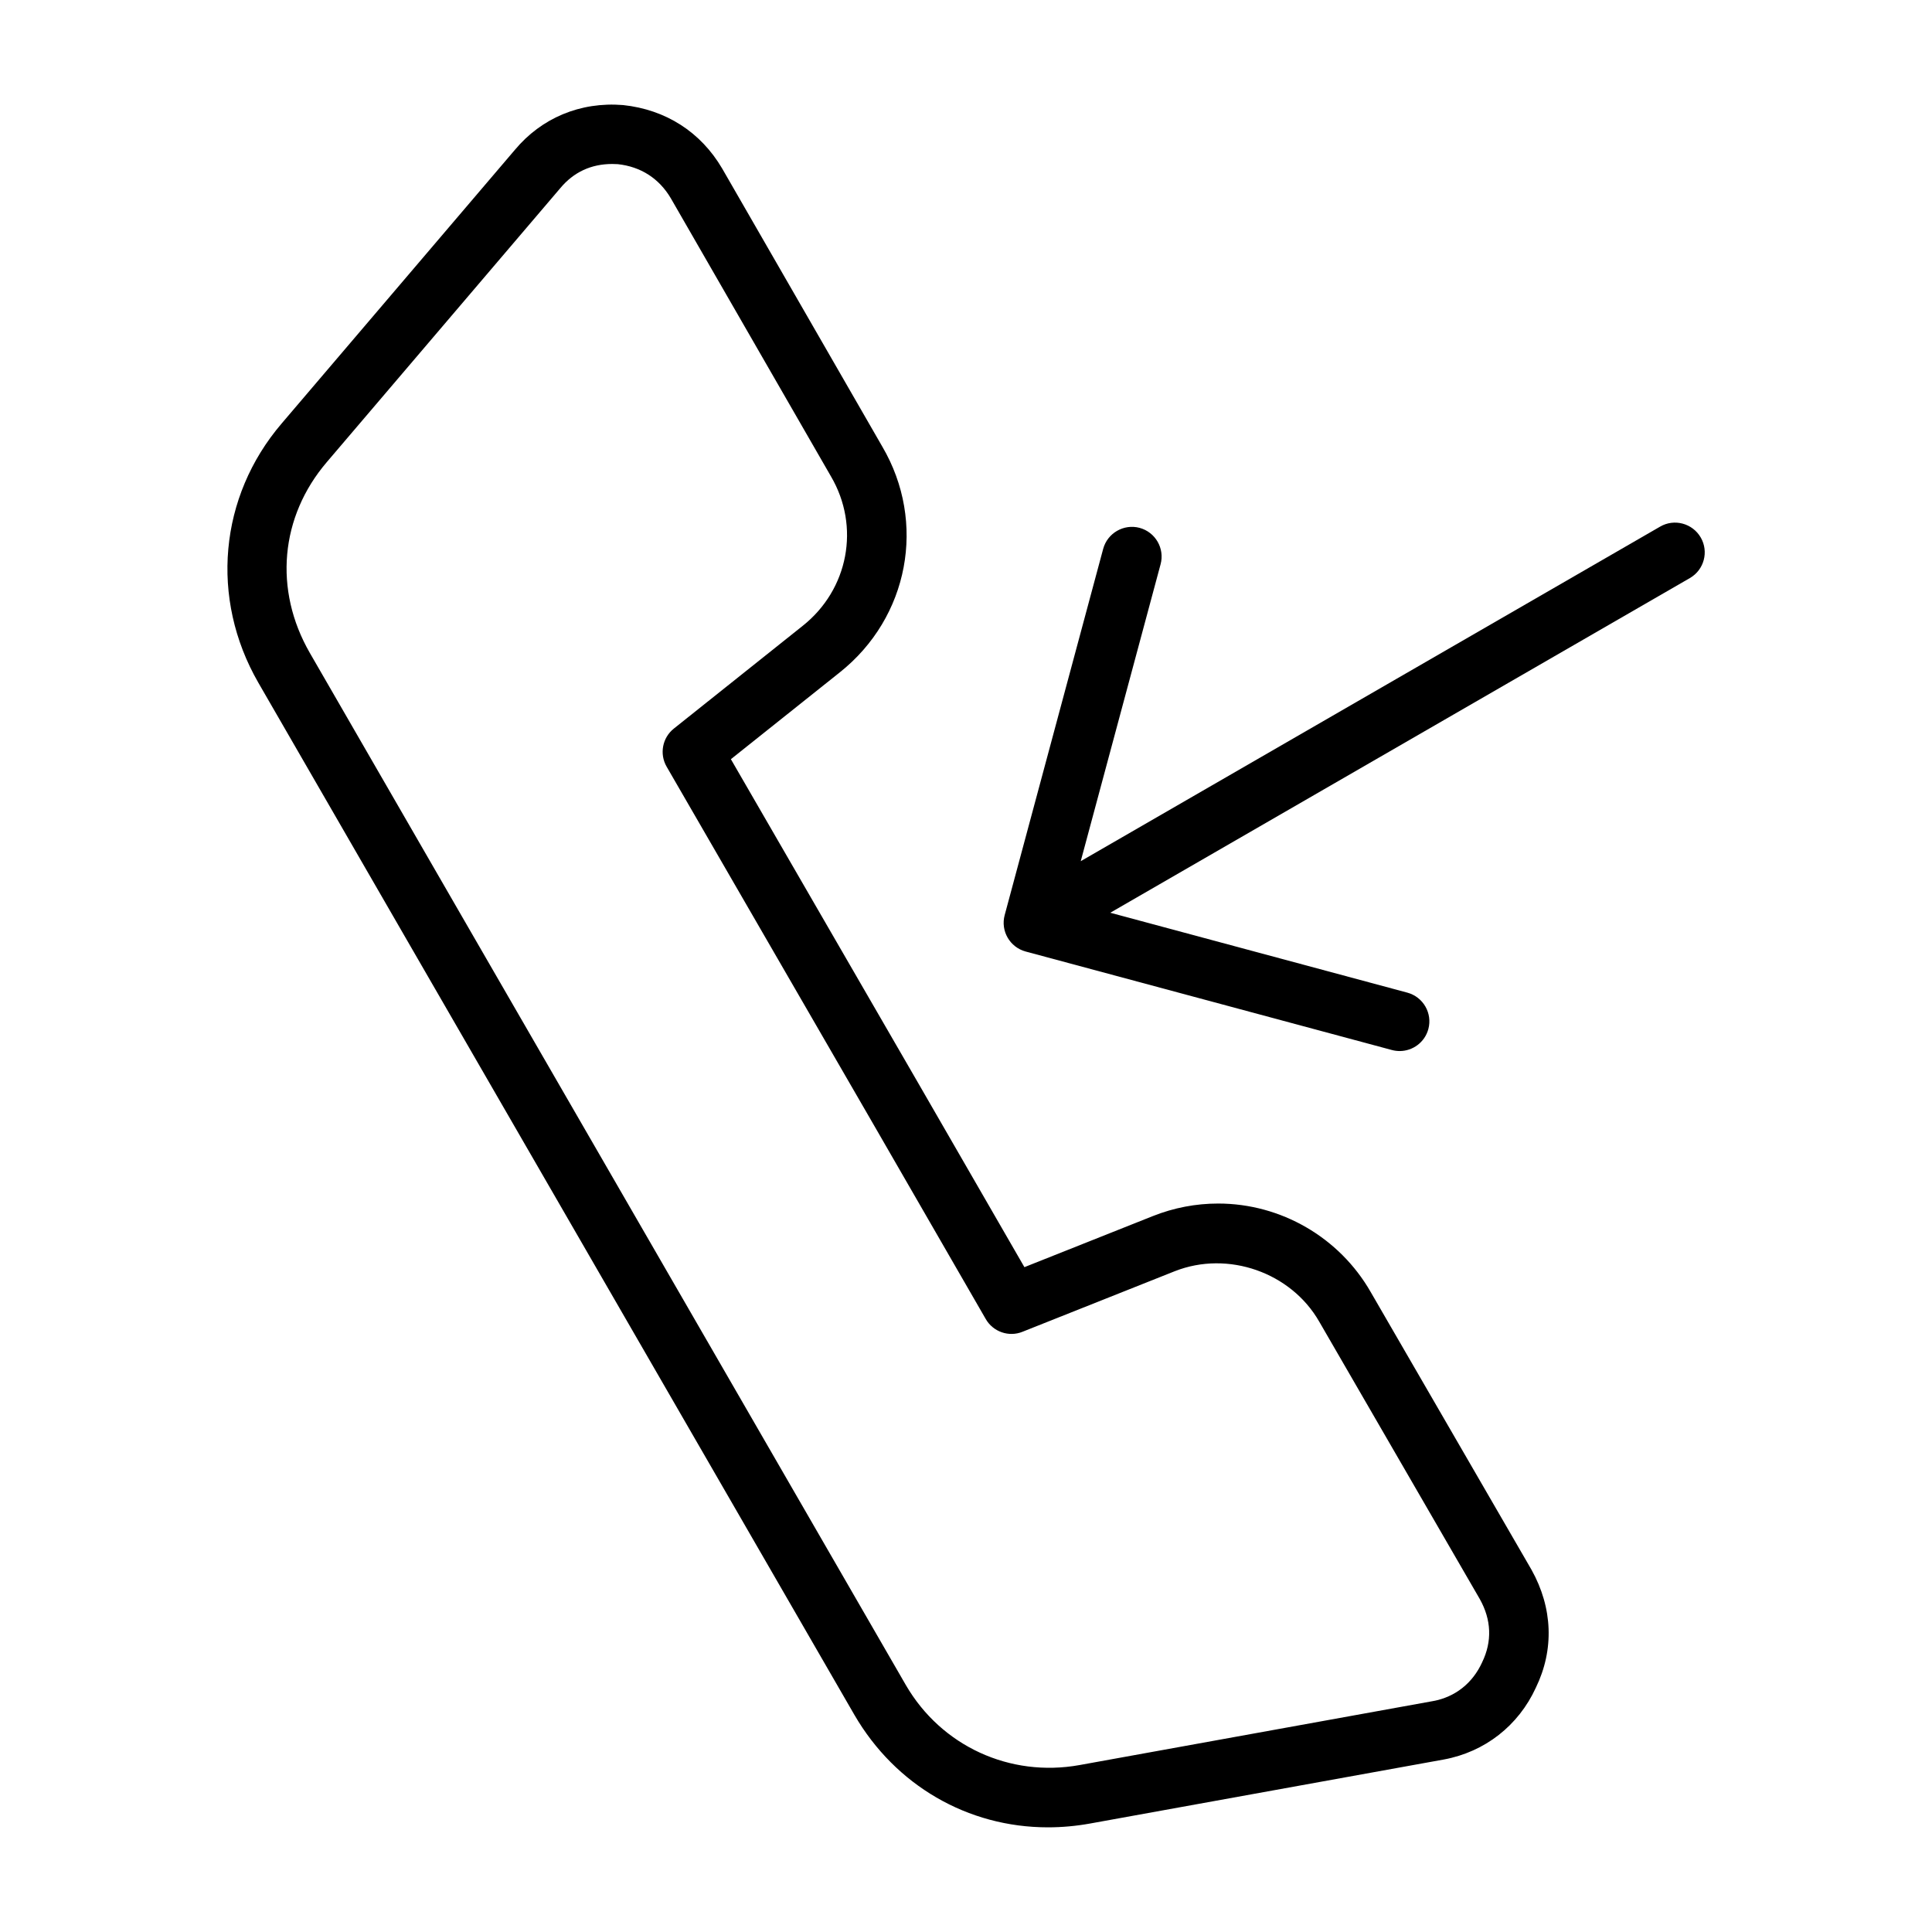
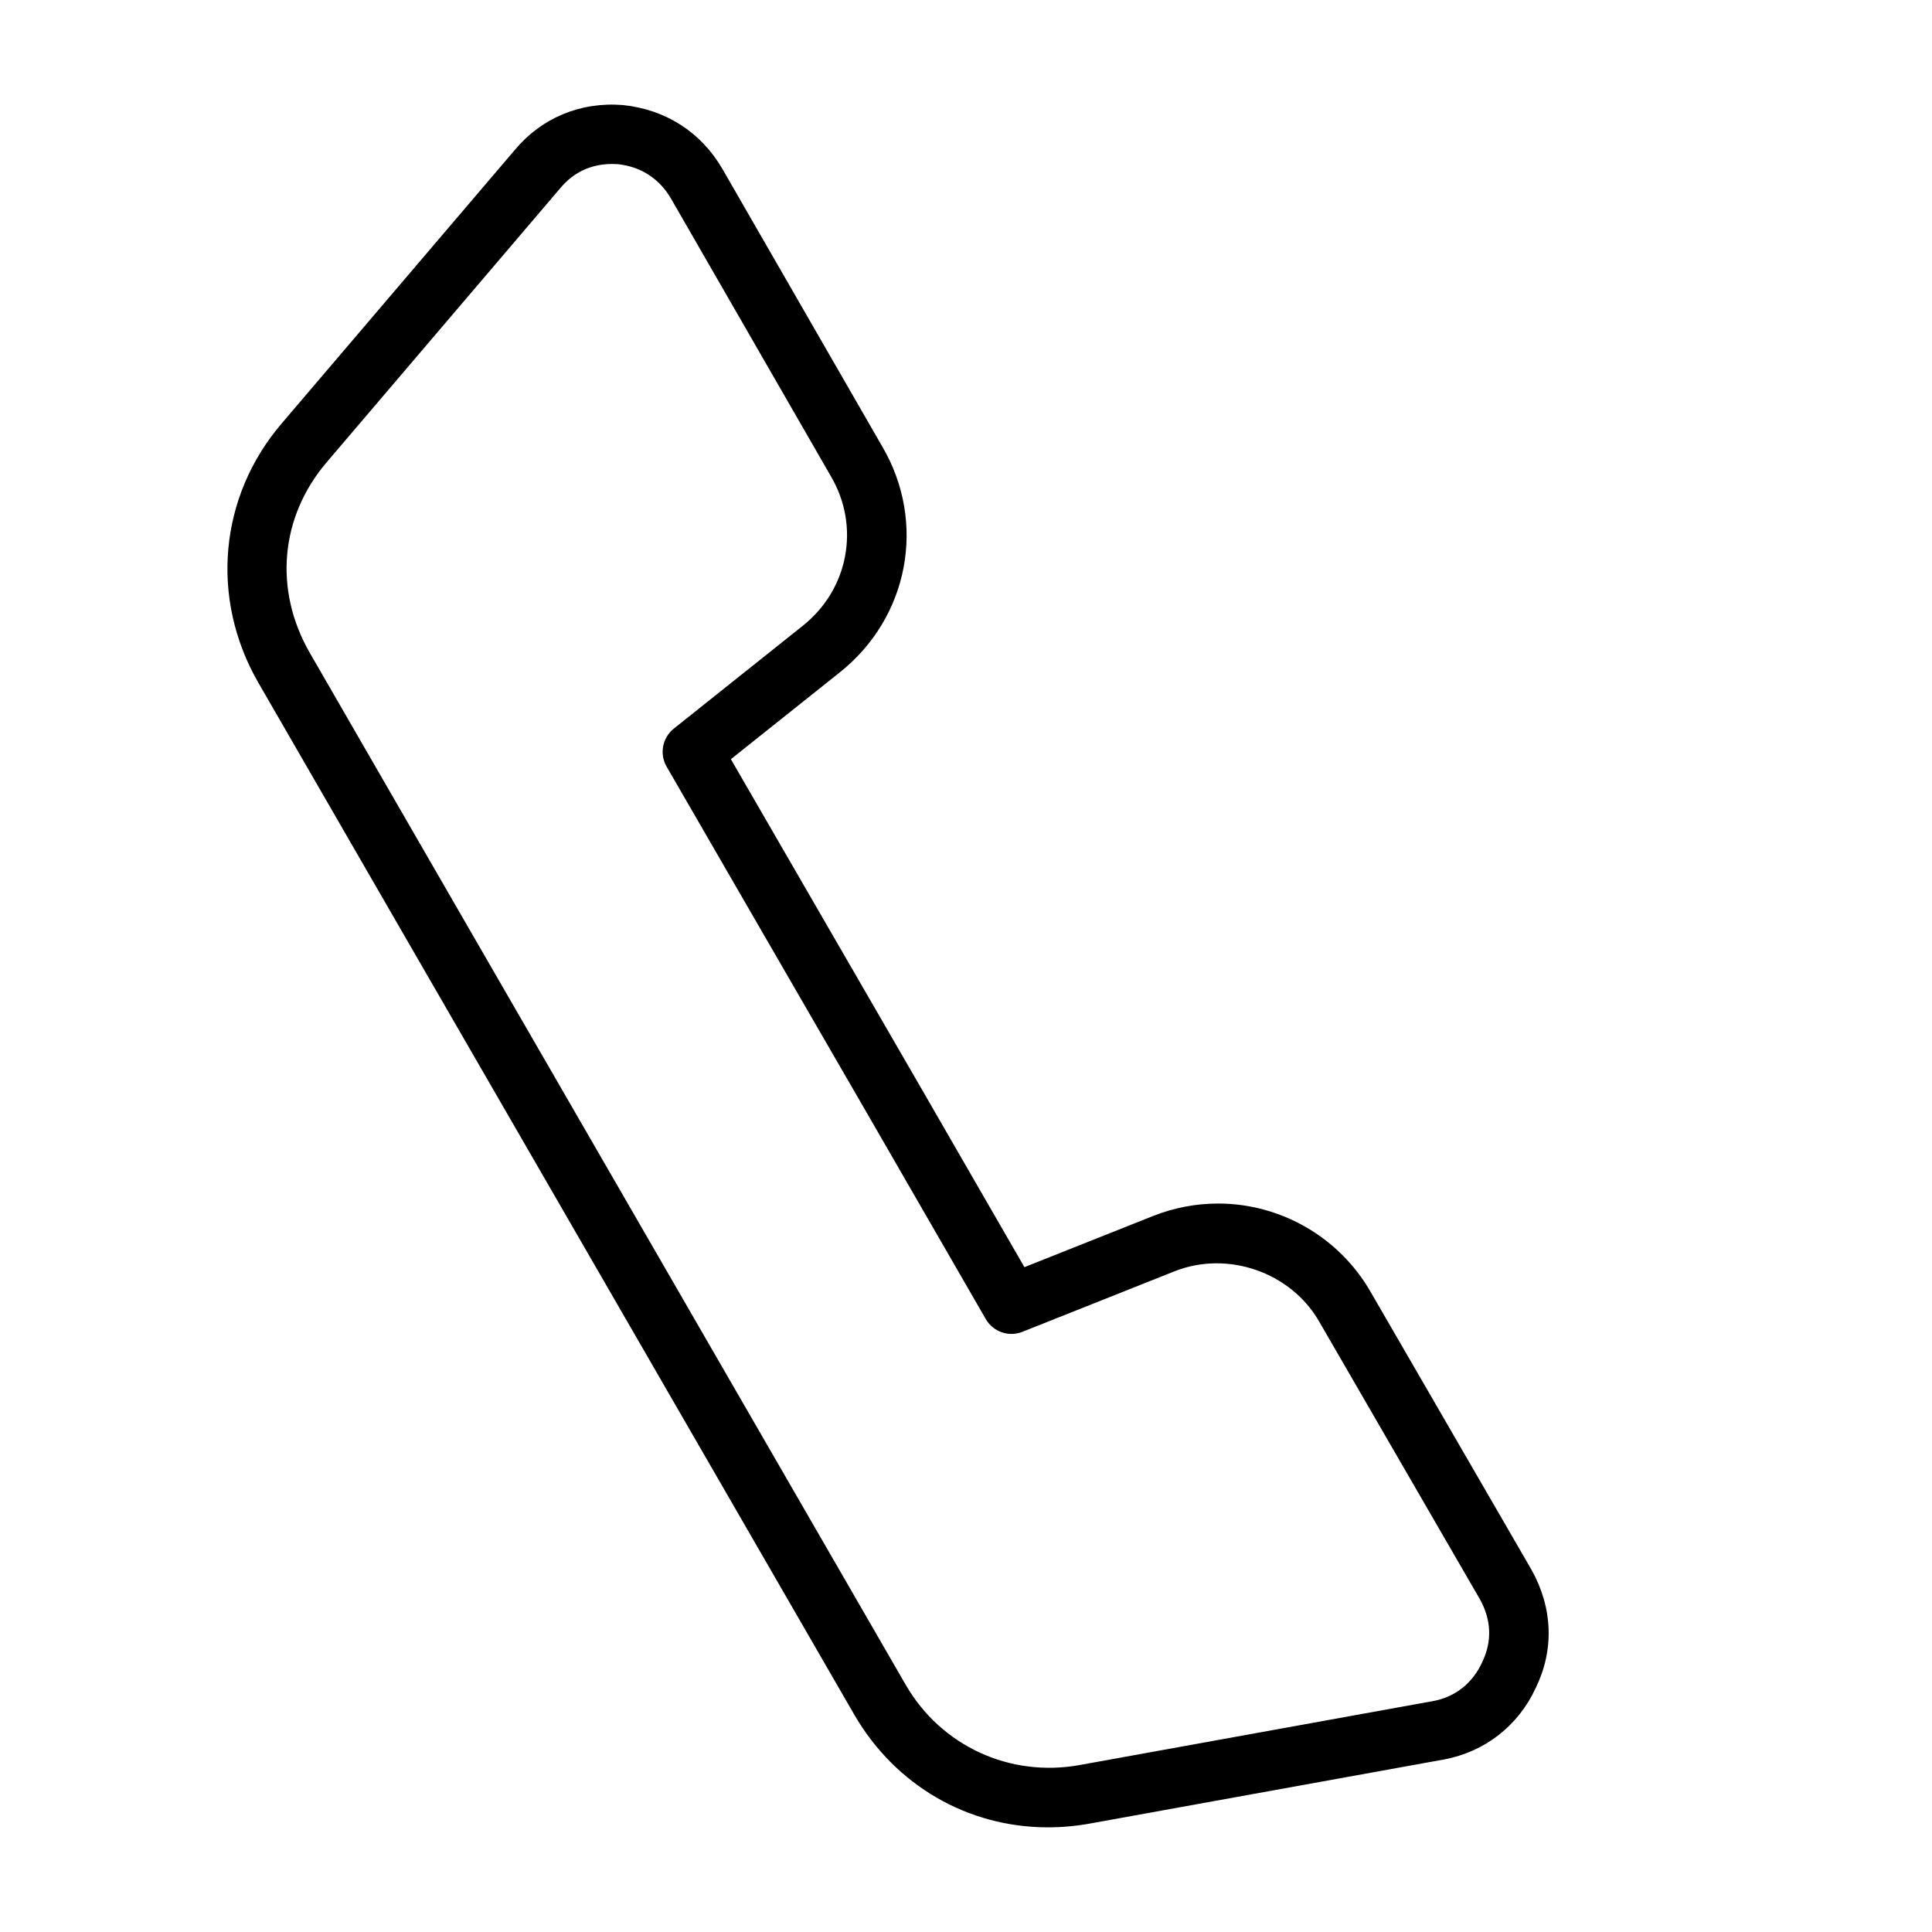
<svg xmlns="http://www.w3.org/2000/svg" fill="#000000" width="800px" height="800px" version="1.1" viewBox="144 144 512 512">
  <g>
    <path d="m507.25 486.4c-8.289-14.469-23.781-23.449-40.422-23.449-5.91 0-11.723 1.109-17.285 3.312l-34.062 13.547c-18.578-32.273-37.25-64.535-55.883-96.738l-21.906-37.879 28.828-22.984c18.352-14.578 23.082-39.77 11.297-59.859l-42.438-73.699c-5.676-9.66-14.926-15.609-26.262-16.809-11.352-0.922-21.648 3.449-28.688 11.895l-61.797 72.5c-16.578 19.398-19.02 46.328-6.195 68.637 26.711 46.297 53.426 92.527 80.137 138.77 25.953 44.918 51.898 89.836 77.863 134.83 10.848 18.656 30.016 29.789 51.285 29.789 3.699 0 7.445-0.34 11.148-1.008l93.746-16.965c10.895-2.008 19.812-9.004 24.402-19.035 4.887-10.059 4.496-21.137-1.156-31.262zm29.527 98.141c-2.535 5.543-7.156 9.188-12.98 10.258l-93.73 16.965c-18.445 3.32-36.598-5.031-45.996-21.184-25.953-44.973-51.898-89.891-77.855-134.82-26.711-46.23-53.418-92.465-80.121-138.75-9.598-16.695-7.871-36.062 4.519-50.555l61.867-72.59c3.543-4.25 8.18-6.406 13.762-6.406 0.551 0 1.117 0.023 1.465 0.047 6.098 0.648 10.977 3.797 14.07 9.047l42.43 73.691c7.809 13.305 4.66 29.977-7.496 39.621l-34.141 27.223c-3.047 2.434-3.856 6.723-1.906 10.094l25.301 43.762c19.758 34.156 39.566 68.383 59.262 102.61 1.953 3.402 6.133 4.848 9.73 3.387l40.375-16.059c14.121-5.551 30.805 0.332 38.273 13.367l42.555 73.523c3.074 5.477 3.312 11.215 0.617 16.758z" />
-     <path d="m594.71 286.44c-2.18-3.769-7.016-5.062-10.754-2.883l-153.55 88.664 21.16-78.68c1.133-4.195-1.363-8.516-5.559-9.652-4.172-1.117-8.516 1.363-9.652 5.559l-26.105 97.062c-1.133 4.195 1.363 8.516 5.559 9.652l97.062 26.105c0.684 0.18 1.379 0.27 2.055 0.27 3.465 0 6.652-2.312 7.598-5.824 1.133-4.195-1.363-8.516-5.559-9.652l-78.734-21.176 153.6-88.691c3.769-2.176 5.062-6.984 2.883-10.754z" />
  </g>
</svg>